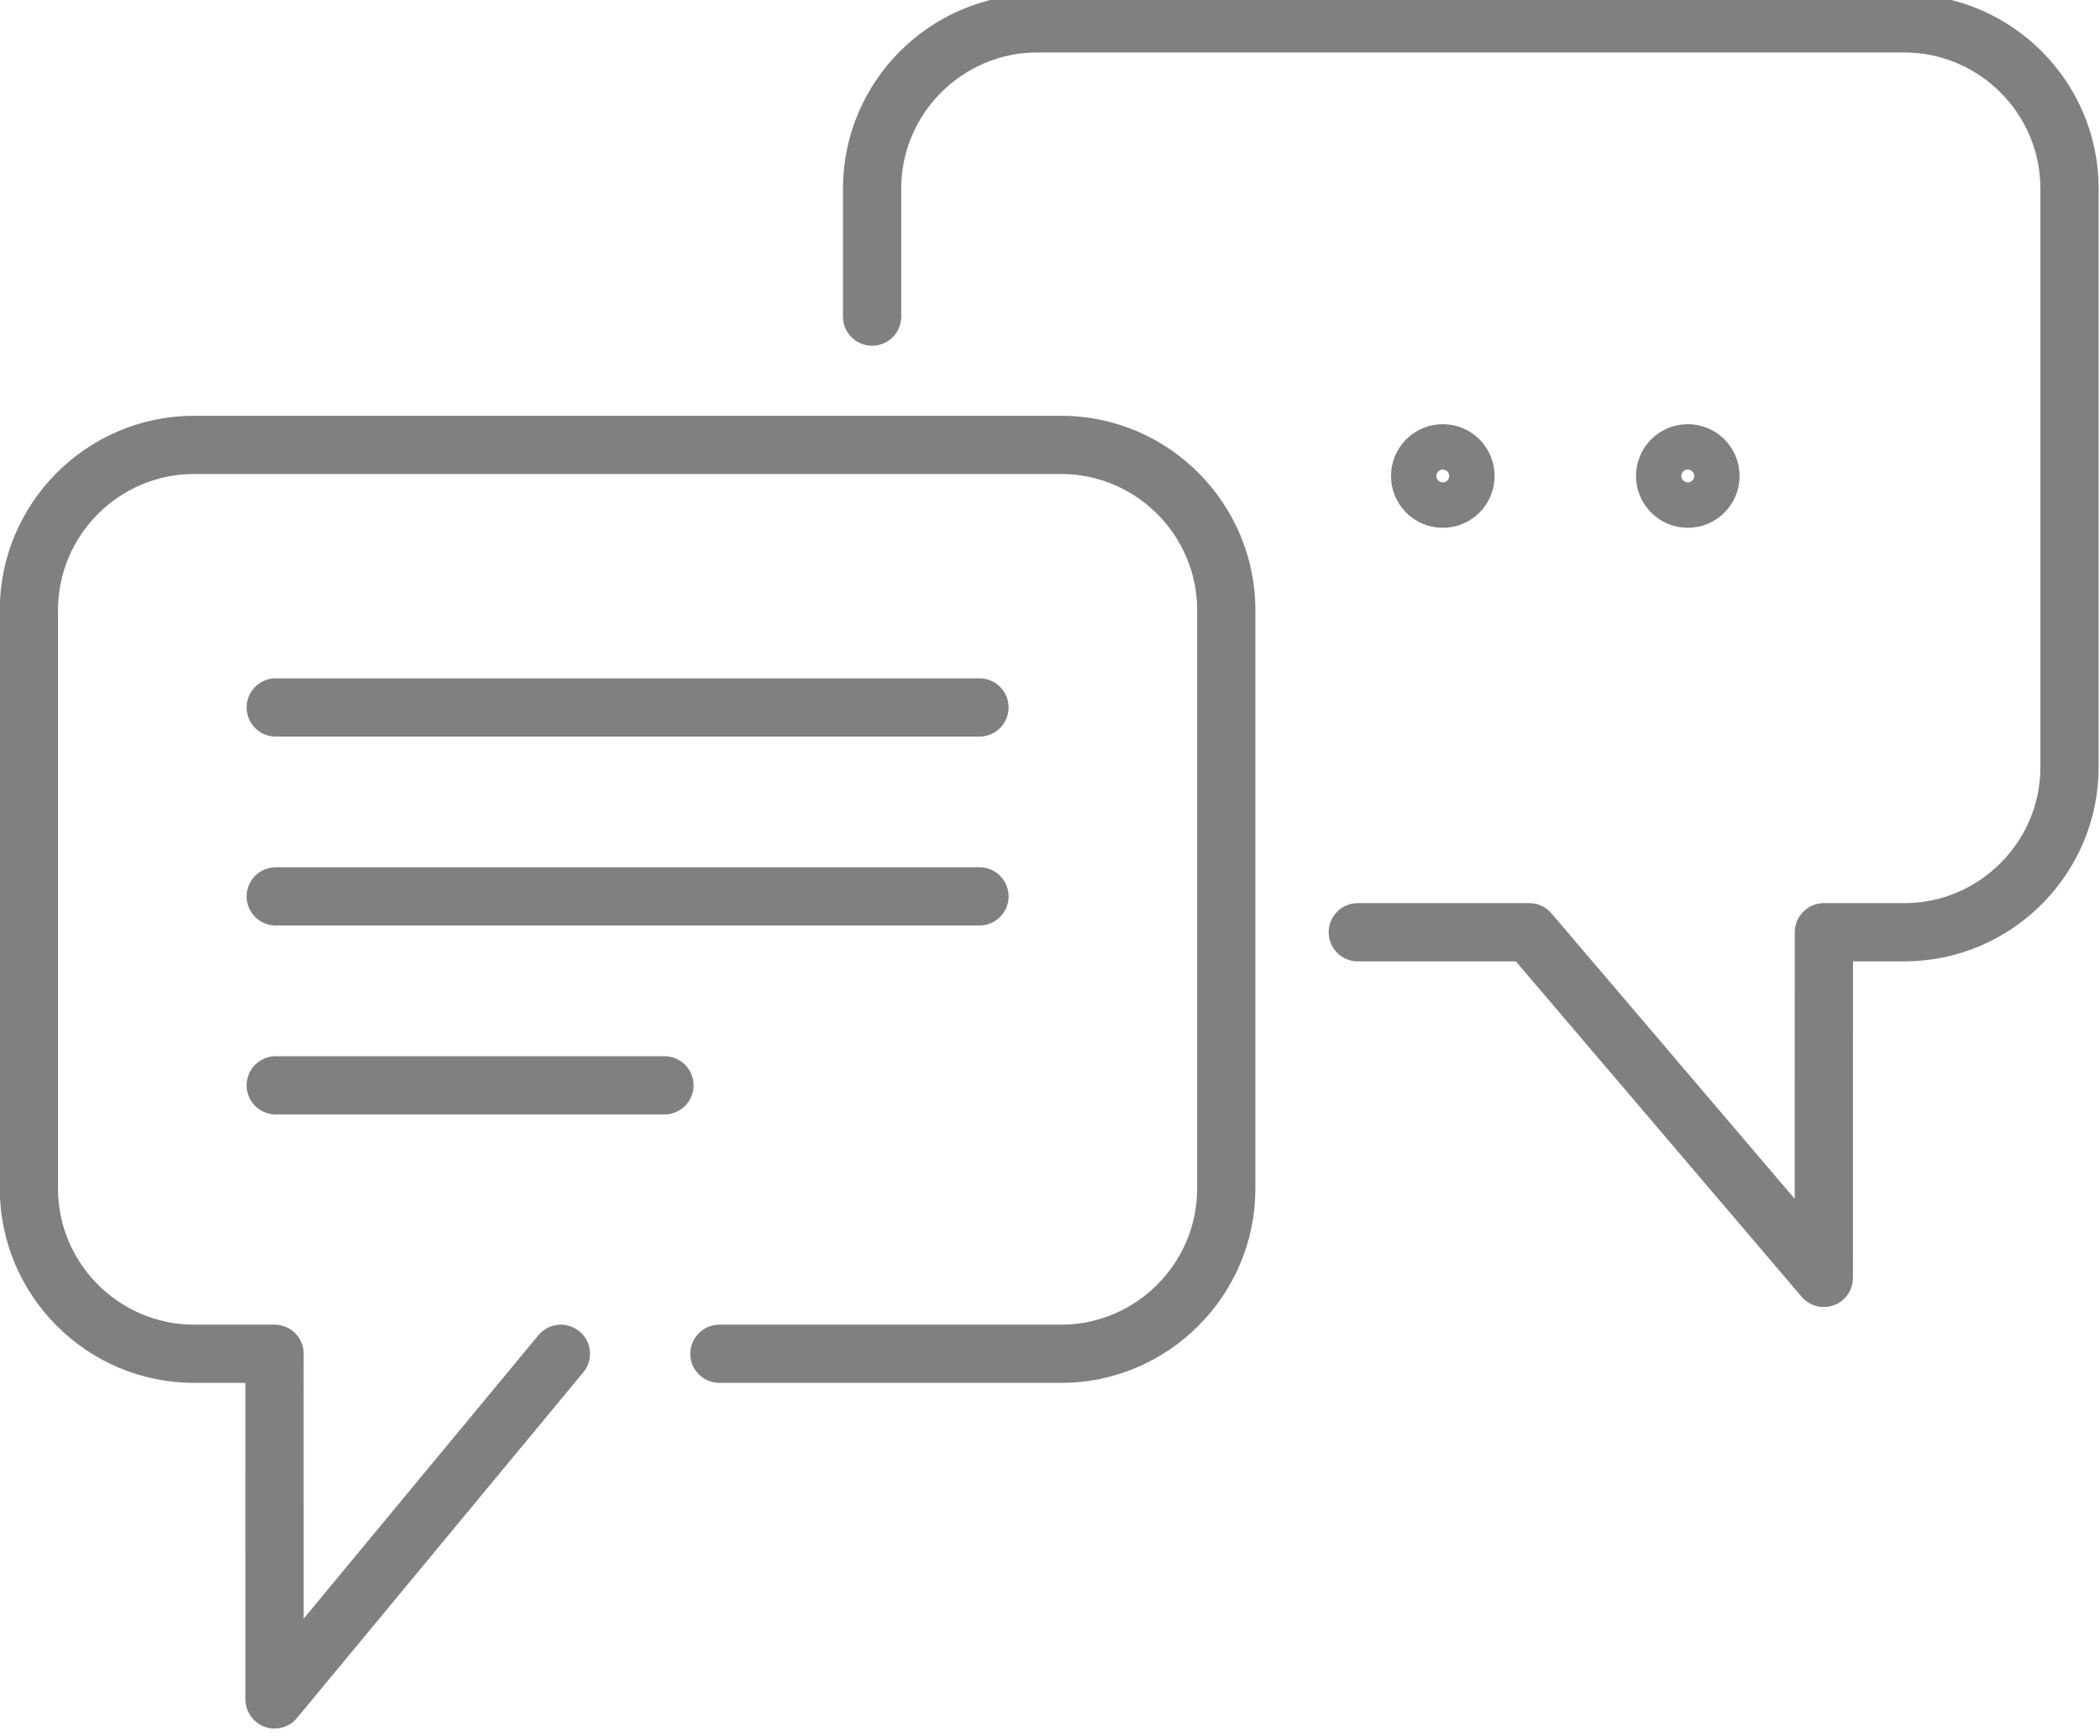
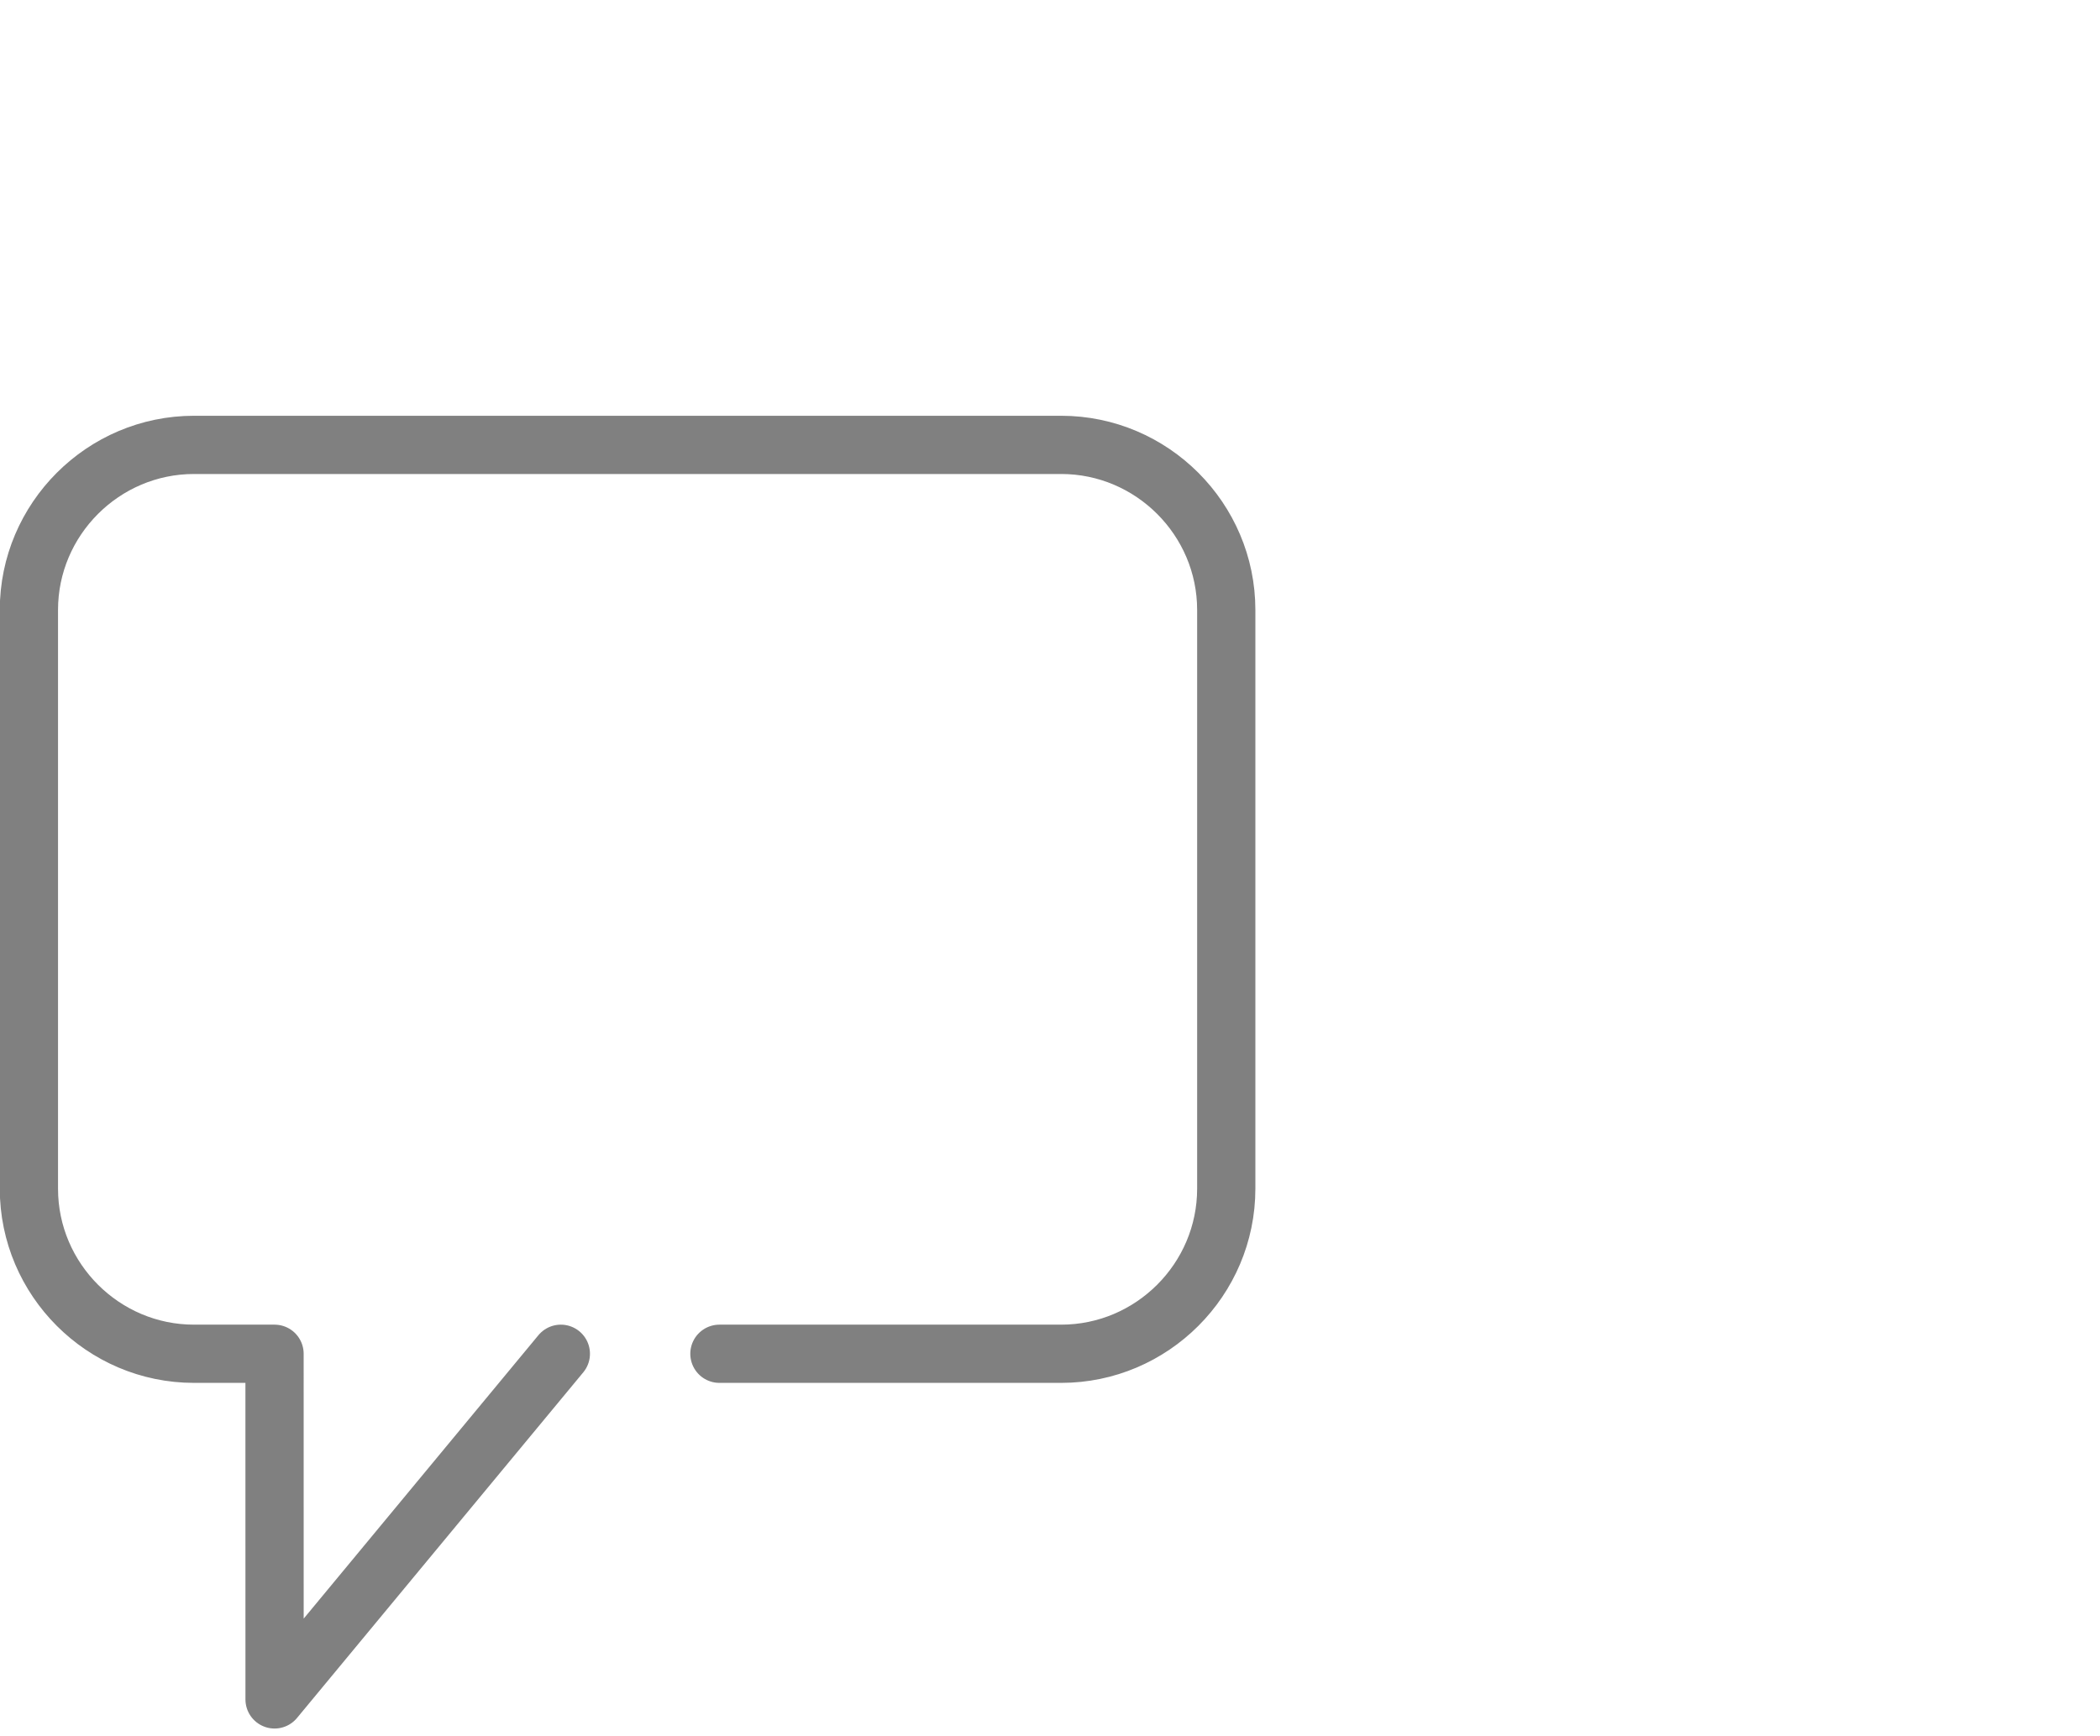
<svg xmlns="http://www.w3.org/2000/svg" xmlns:ns1="http://www.serif.com/" width="100%" height="100%" viewBox="0 0 601 497" version="1.1" xml:space="preserve" style="fill-rule:evenodd;clip-rule:evenodd;stroke-linecap:round;stroke-linejoin:round;stroke-miterlimit:10;">
  <g transform="matrix(1,0,0,1,-1570.58,-41952.9)">
    <g transform="matrix(8.333,0,0,8.333,0,0)">
      <g id="_--IDML-" ns1:id=" [IDML]" transform="matrix(1,0,0,1,166.598,5133.51)">
-         <path id="_--IDML-1" ns1:id=" [IDML]" d="M55.518,-74.66L31.349,-74.66M55.518,-68.17L31.349,-68.17M44.699,-61.68L31.349,-61.68M68.511,-66.938L74.402,-66.938L84.517,-55.065L84.519,-66.938L87.285,-66.938C90.404,-66.938 92.955,-69.488 92.955,-72.607L92.955,-92.488C92.955,-95.607 90.404,-98.158 87.285,-98.158L57.501,-98.158C54.382,-98.158 51.831,-95.607 51.831,-92.488L51.831,-88.085" style="fill:none;fill-rule:nonzero;stroke:rgb(128,128,128);stroke-width:2px;" />
        <path id="_--IDML-2" ns1:id=" [IDML]" d="M41.141,-52.459L31.309,-40.586L31.308,-52.459L28.541,-52.459C25.423,-52.459 22.872,-55.01 22.872,-58.129L22.872,-78.009C22.872,-81.128 25.423,-83.679 28.541,-83.679L58.325,-83.679C61.443,-83.679 63.994,-81.128 63.994,-78.009L63.994,-58.129C63.994,-55.01 61.443,-52.459 58.325,-52.459L46.587,-52.459" style="fill:none;fill-rule:nonzero;stroke:rgb(128,128,128);stroke-width:2px;" />
-         <path id="_--IDML-3" ns1:id=" [IDML]" d="M72.21,-82.611C72.21,-82.179 71.863,-81.831 71.431,-81.831C71.001,-81.831 70.652,-82.179 70.652,-82.611C70.652,-83.042 71.001,-83.39 71.431,-83.39C71.863,-83.39 72.21,-83.042 72.21,-82.611Z" style="fill:none;fill-rule:nonzero;stroke:rgb(128,128,128);stroke-width:2px;" />
-         <path id="_--IDML-4" ns1:id=" [IDML]" d="M80.624,-82.611C80.624,-82.179 80.277,-81.831 79.845,-81.831C79.415,-81.831 79.066,-82.179 79.066,-82.611C79.066,-83.042 79.415,-83.39 79.845,-83.39C80.277,-83.39 80.624,-83.042 80.624,-82.611Z" style="fill:none;fill-rule:nonzero;stroke:rgb(128,128,128);stroke-width:2px;" />
      </g>
    </g>
  </g>
</svg>